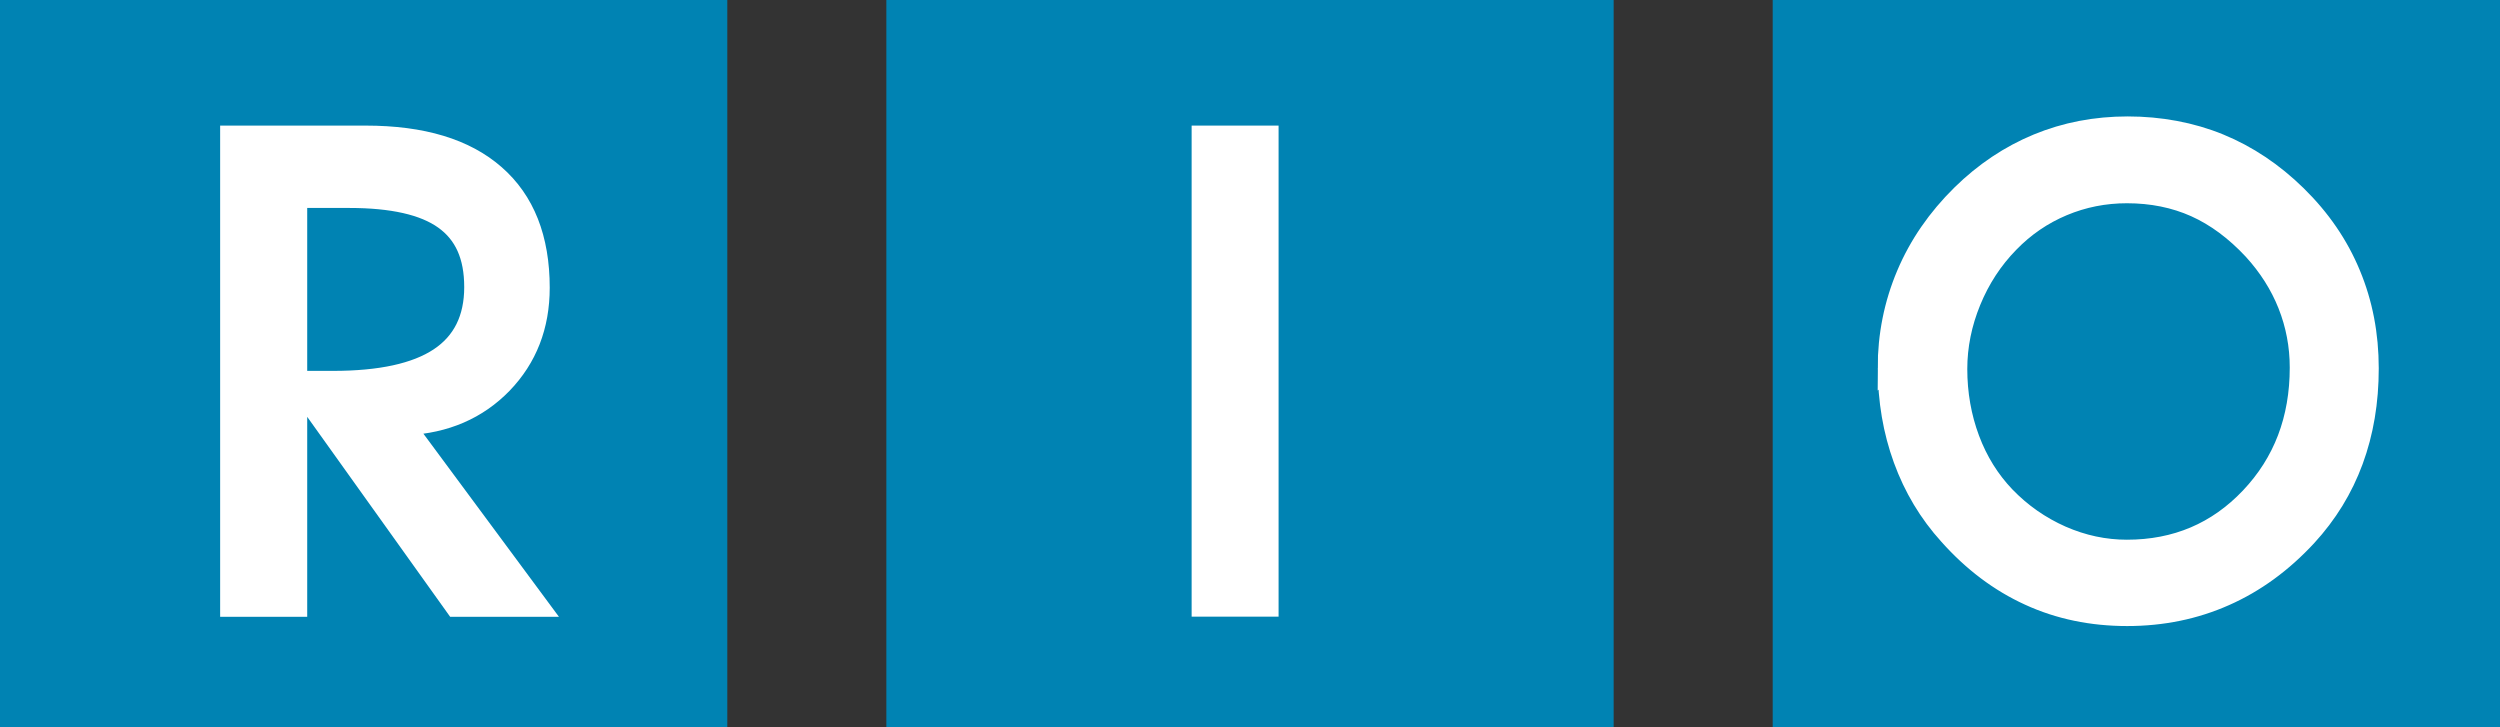
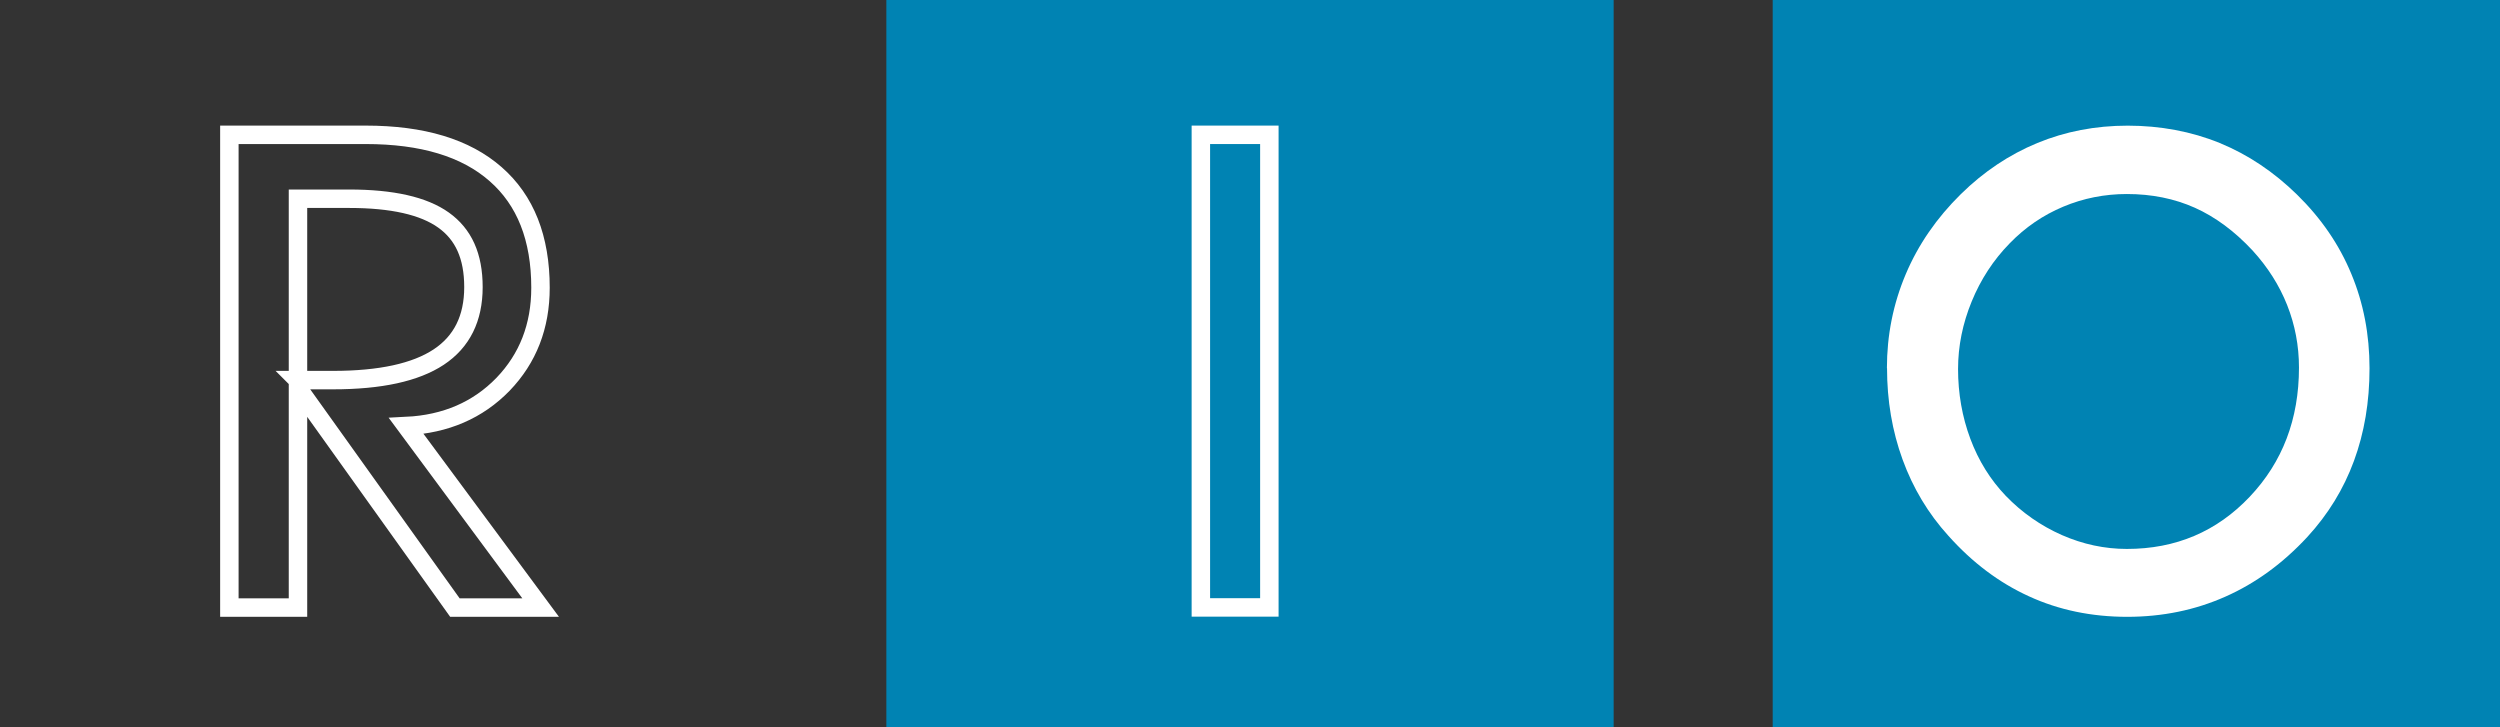
<svg xmlns="http://www.w3.org/2000/svg" id="Ebene_2" data-name="Ebene 2" viewBox="0 0 207.31 60.3">
  <rect x="0" y="0" width="207.31" height="60.3" fill="#333333" stroke="none" />
  <defs>
    <style>
      .cls-1 {
        fill: none;
        stroke: #fff;
        stroke-miterlimit: 3.86;
        stroke-width: 1.53px;
      }

      .cls-2 {
        fill-rule: evenodd;
      }

      .cls-2, .cls-3 {
        fill: #fff;
      }

      .cls-2, .cls-3, .cls-4 {
        stroke-width: 0px;
      }

      .cls-4 {
        fill: #0083b3;
      }
    </style>
  </defs>
  <g id="Ebene_1-2" data-name="Ebene 1">
-     <rect class="cls-4" x="0" y="0" width="60.31" height="60.3" />
    <rect class="cls-4" x="73.5" y="0" width="60.31" height="60.3" />
    <rect class="cls-4" x="147" y="0" width="60.31" height="60.3" />
-     <path class="cls-2" d="M24.7,50.38h-5.68V11.18h11.3c4.71,0,8.3,1.08,10.78,3.26,2.48,2.17,3.72,5.31,3.72,9.42,0,3.19-1.04,5.86-3.11,8.01-2.08,2.14-4.75,3.3-8.02,3.46l11.14,15.05h-7.11s-13.01-18.2-13.01-18.2v18.2M24.7,31.52h2.91c3.93,0,6.85-.64,8.77-1.91,1.92-1.27,2.88-3.21,2.88-5.8s-.83-4.38-2.48-5.56c-1.65-1.18-4.26-1.77-7.82-1.77h-4.25s0,15.05,0,15.05Z" />
    <path class="cls-1" d="M24.7,50.38h-5.68V11.18h11.3c4.71,0,8.3,1.08,10.78,3.26,2.48,2.17,3.72,5.31,3.72,9.42,0,3.19-1.04,5.86-3.11,8.01-2.08,2.14-4.75,3.3-8.02,3.46l11.14,15.05h-7.11s-13.01-18.2-13.01-18.2v18.2ZM24.7,31.52h2.91c3.93,0,6.85-.64,8.77-1.91,1.92-1.27,2.88-3.21,2.88-5.8s-.83-4.38-2.48-5.56c-1.65-1.18-4.26-1.77-7.82-1.77h-4.25s0,15.05,0,15.05Z" />
-     <path class="cls-3" d="M105.26,11.18v39.19h-5.68V11.18h5.68Z" />
    <path class="cls-1" d="M105.26,11.18v39.19h-5.68V11.18h5.68Z" />
    <path class="cls-2" d="M156.47,30.54c0-2.74.52-5.34,1.56-7.8,1.04-2.46,2.57-4.67,4.57-6.64,1.9-1.87,4.02-3.28,6.34-4.24,2.33-.96,4.82-1.44,7.5-1.44s5.29.48,7.63,1.44c2.34.96,4.48,2.39,6.42,4.29,1.99,1.95,3.49,4.14,4.49,6.56,1.01,2.42,1.51,5.03,1.51,7.83s-.43,5.34-1.29,7.68c-.86,2.34-2.15,4.44-3.87,6.31-2.03,2.19-4.29,3.84-6.8,4.95-2.5,1.11-5.21,1.67-8.14,1.67s-5.66-.56-8.14-1.7c-2.48-1.13-4.71-2.81-6.69-5.03-1.67-1.84-2.93-3.95-3.79-6.31s-1.29-4.89-1.29-7.58M162.37,30.59c0,2.04.34,3.98,1.02,5.8.68,1.82,1.66,3.39,2.93,4.72,1.35,1.4,2.9,2.48,4.66,3.26,1.76.77,3.55,1.15,5.39,1.15,4.06,0,7.45-1.44,10.18-4.32,2.73-2.88,4.09-6.45,4.09-10.72,0-1.81-.33-3.54-.98-5.18-.65-1.64-1.61-3.15-2.87-4.53-1.49-1.6-3.09-2.78-4.78-3.54-1.7-.76-3.58-1.14-5.64-1.14-1.85,0-3.61.35-5.28,1.05-1.67.7-3.15,1.71-4.44,3.04-1.35,1.38-2.4,2.99-3.15,4.82-.75,1.83-1.13,3.7-1.13,5.6Z" />
-     <path class="cls-1" d="M156.47,30.54c0-2.74.52-5.34,1.56-7.8,1.04-2.46,2.57-4.67,4.57-6.64,1.9-1.87,4.02-3.28,6.34-4.24,2.33-.96,4.82-1.44,7.5-1.44s5.29.48,7.63,1.44c2.34.96,4.48,2.39,6.42,4.29,1.99,1.95,3.49,4.14,4.49,6.56,1.01,2.42,1.51,5.03,1.51,7.83s-.43,5.34-1.29,7.68c-.86,2.34-2.15,4.44-3.87,6.31-2.03,2.19-4.29,3.84-6.8,4.95-2.5,1.11-5.21,1.67-8.14,1.67s-5.66-.56-8.14-1.7c-2.48-1.13-4.71-2.81-6.69-5.03-1.67-1.84-2.93-3.95-3.79-6.31s-1.29-4.89-1.29-7.58ZM162.37,30.59c0,2.04.34,3.98,1.02,5.8.68,1.82,1.66,3.39,2.93,4.72,1.35,1.4,2.9,2.48,4.66,3.26,1.76.77,3.55,1.15,5.39,1.15,4.06,0,7.45-1.44,10.18-4.32,2.73-2.88,4.09-6.45,4.09-10.72,0-1.81-.33-3.54-.98-5.18-.65-1.64-1.61-3.15-2.87-4.53-1.49-1.6-3.09-2.78-4.78-3.54-1.7-.76-3.58-1.14-5.64-1.14-1.85,0-3.61.35-5.28,1.05-1.67.7-3.15,1.71-4.44,3.04-1.35,1.38-2.4,2.99-3.15,4.82-.75,1.83-1.13,3.7-1.13,5.6Z" />
  </g>
</svg>